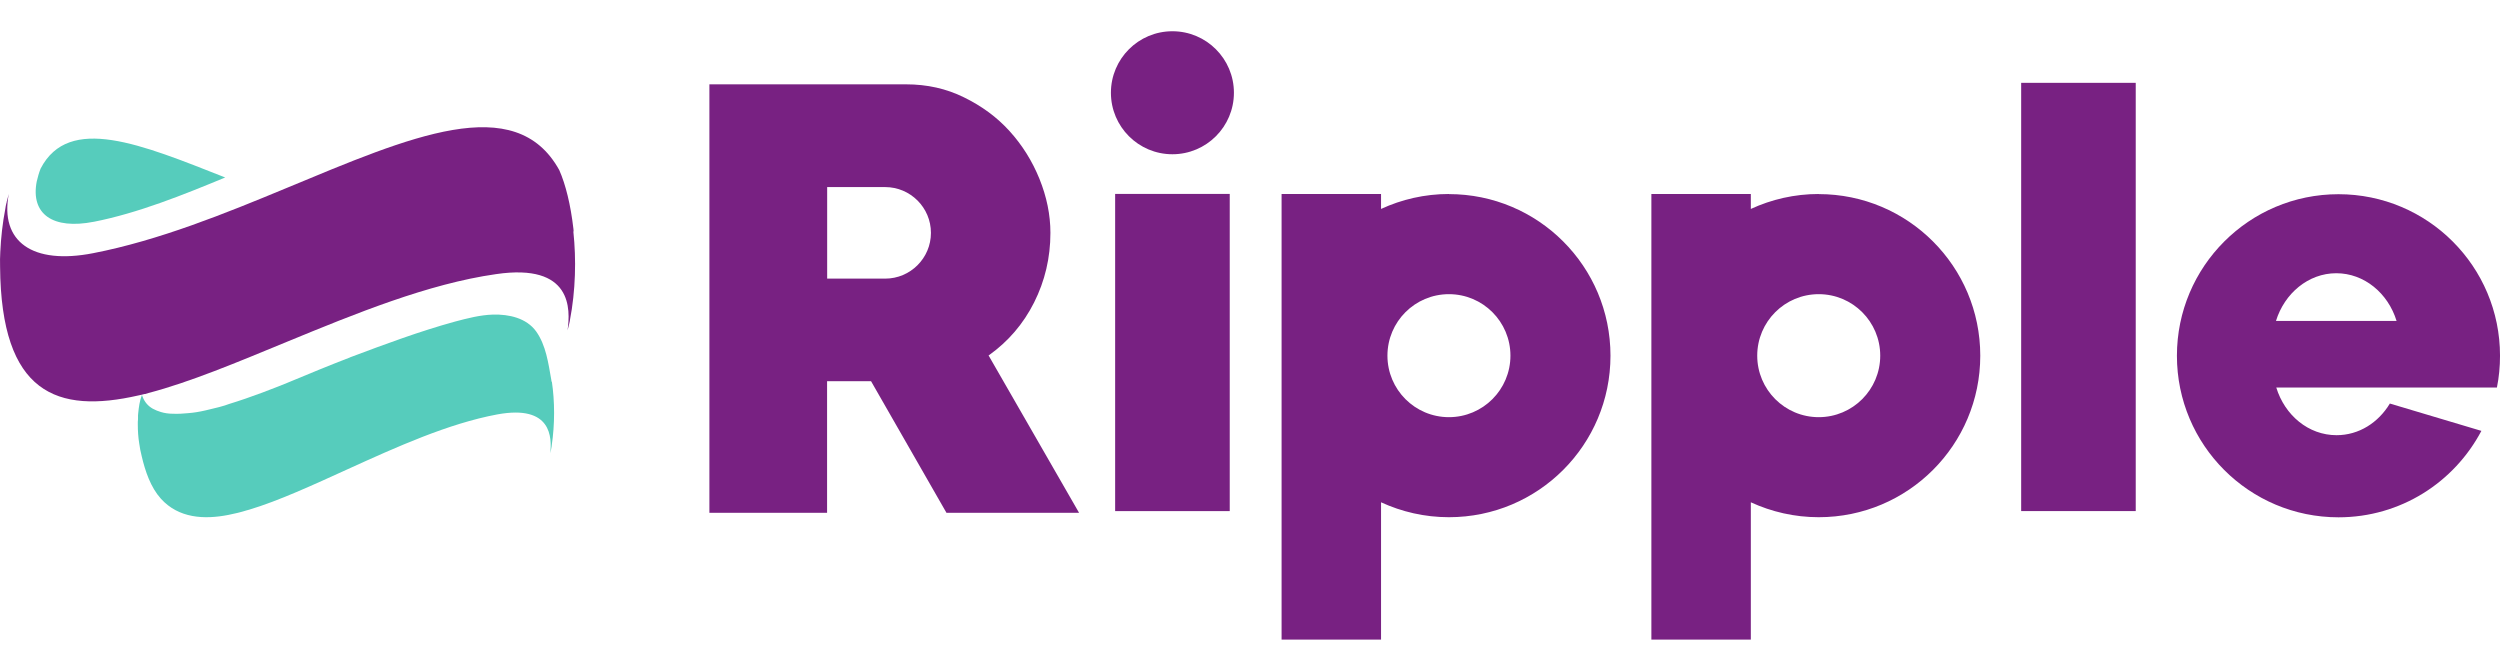
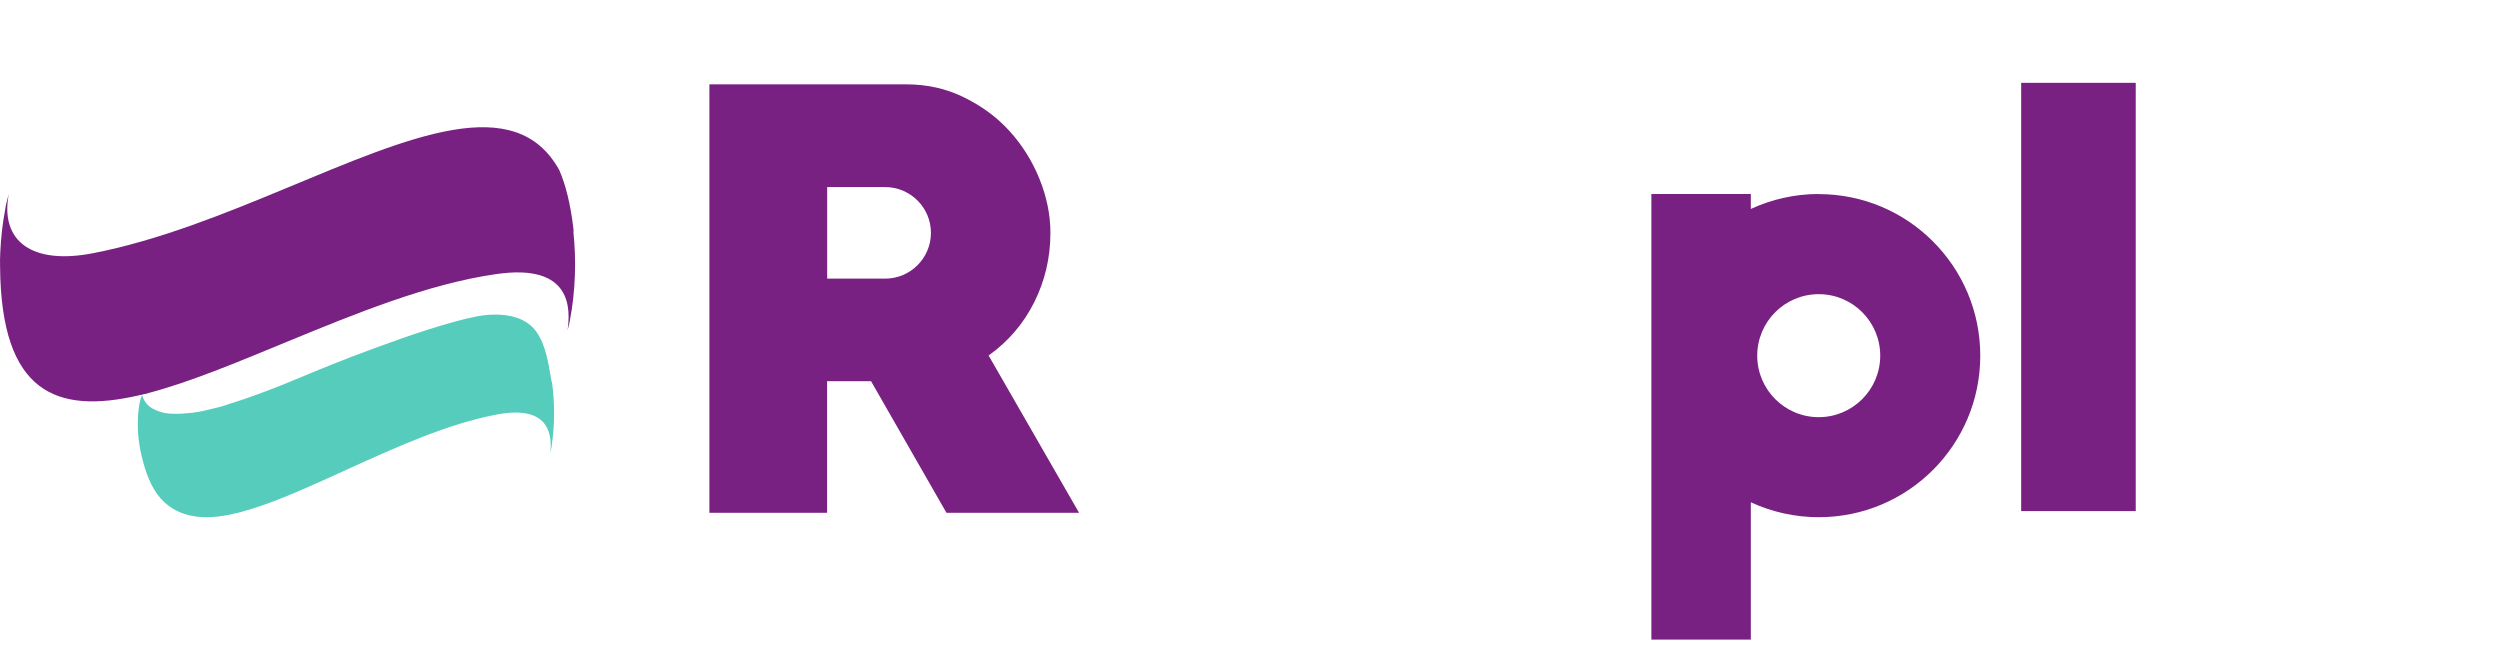
<svg xmlns="http://www.w3.org/2000/svg" width="120" height="32" viewBox="0 0 120 32" fill="none">
-   <path d="M4.493 10.648C6.623 10.23 8.791 9.355 10.81 8.519C6.772 6.927 3.31 5.476 1.95 8.091C1.868 8.298 1.81 8.509 1.762 8.716C1.464 10.278 2.536 11.033 4.507 10.644" fill="#56CCBC" />
  <path d="M27.532 11.096C27.532 11.096 27.532 11.014 27.522 10.966C27.392 9.841 27.152 8.855 26.844 8.163C24.734 4.346 19.686 6.562 13.768 9.019C10.806 10.25 7.614 11.543 4.47 12.153C1.566 12.721 -0.015 11.605 0.422 9.307C0.384 9.437 0.355 9.567 0.321 9.687C0.321 9.716 0.312 9.745 0.302 9.769C0.283 9.86 0.264 9.937 0.254 10.028C0.124 10.706 0.047 11.389 0.014 12.096C0.004 12.326 -0.006 12.562 0.004 12.802C0.052 18.898 2.739 19.874 6.648 18.98C6.739 18.961 6.835 18.942 6.936 18.913H6.965L7.124 18.865C9.114 18.345 11.379 17.393 13.768 16.408C17.051 15.057 20.542 13.624 23.811 13.158C27.479 12.62 27.383 14.85 27.243 15.855C27.282 15.706 27.325 15.547 27.354 15.398V15.379C27.633 13.937 27.662 12.437 27.522 11.124" fill="#782182" />
-   <path d="M59.228 4.452C59.228 2.822 57.906 1.5 56.276 1.5C54.646 1.5 53.324 2.822 53.324 4.452C53.324 6.082 54.646 7.404 56.276 7.404C57.906 7.404 59.228 6.082 59.228 4.452Z" fill="#782182" />
-   <path d="M59.027 9.308H53.527V24.533H59.027V9.308Z" fill="#782182" />
  <path d="M102.515 3.976H97.016V24.532H102.515V3.976Z" fill="#782182" />
-   <path d="M69.549 20.024C67.919 20.024 66.597 18.701 66.597 17.072C66.597 15.442 67.919 14.12 69.549 14.12C71.179 14.12 72.501 15.442 72.501 17.072C72.501 18.701 71.179 20.024 69.549 20.024ZM69.549 9.312C68.385 9.312 67.28 9.572 66.29 10.029V9.312H61.516V30.701H66.29V24.11C67.285 24.567 68.385 24.826 69.549 24.826C73.837 24.826 77.303 21.355 77.303 17.072C77.303 12.788 73.832 9.317 69.549 9.317" fill="#782182" />
  <path d="M87.299 20.024C85.669 20.024 84.347 18.701 84.347 17.072C84.347 15.442 85.669 14.12 87.299 14.12C88.929 14.12 90.251 15.442 90.251 17.072C90.251 18.701 88.929 20.024 87.299 20.024ZM87.299 9.312C86.135 9.312 85.03 9.572 84.04 10.029V9.312H79.266V30.701H84.04V24.11C85.035 24.567 86.135 24.826 87.299 24.826C91.587 24.826 95.053 21.355 95.053 17.072C95.053 12.788 91.582 9.317 87.299 9.317" fill="#782182" />
  <path d="M42.488 13.374H39.704V8.98H42.488C43.699 8.98 44.685 9.966 44.685 11.177C44.685 12.389 43.699 13.374 42.488 13.374ZM47.468 17.052C48.392 16.393 49.117 15.552 49.637 14.519C50.156 13.485 50.42 12.37 50.42 11.177C50.42 10.312 50.242 9.447 49.892 8.581C49.545 7.726 49.065 6.961 48.459 6.293C47.853 5.625 47.127 5.091 46.271 4.673C45.425 4.255 44.502 4.048 43.488 4.048H34.051V24.614H39.7V18.297H41.81L45.43 24.614H51.795L47.449 17.057H47.468V17.052Z" fill="#782182" />
-   <path d="M114.838 15.404H109.247C109.655 14.082 110.8 13.115 112.141 13.115C113.482 13.115 114.626 14.072 115.035 15.404H114.828H114.838ZM120.001 17.077C120.001 12.789 116.53 9.322 112.247 9.322C107.963 9.322 104.492 12.793 104.492 17.077C104.492 21.36 107.963 24.831 112.247 24.831C115.232 24.831 117.804 23.149 119.107 20.682L114.713 19.37C114.165 20.283 113.232 20.889 112.155 20.889C110.804 20.889 109.67 19.932 109.261 18.601H119.852C119.953 18.105 120.001 17.586 120.001 17.067" fill="#782182" />
  <path d="M26.47 18.316C26.47 18.316 26.47 18.259 26.461 18.225C26.321 17.441 26.211 16.576 25.735 15.908C25.268 15.263 24.432 15.081 23.667 15.1C23.042 15.119 22.437 15.278 21.836 15.437C20.143 15.903 18.514 16.509 16.865 17.129C16.846 17.129 16.817 17.148 16.797 17.158C15.783 17.547 14.778 17.965 13.783 18.379C13.903 18.331 14.033 18.278 14.153 18.23C13.11 18.657 12.057 19.066 10.99 19.393C10.99 19.393 10.759 19.494 10.096 19.643C10.014 19.662 9.937 19.681 9.855 19.701C9.567 19.768 9.298 19.811 9.038 19.831C8.788 19.859 8.533 19.869 8.283 19.859C8.096 19.859 7.904 19.831 7.726 19.778C7.596 19.739 7.457 19.686 7.336 19.619C7.106 19.489 6.947 19.302 6.851 19.061C6.841 19.032 6.822 18.994 6.812 18.96C6.702 19.239 6.663 19.547 6.634 19.835C6.634 19.864 6.625 19.903 6.625 19.936V20.037C6.625 20.105 6.625 20.177 6.615 20.244V20.383C6.615 20.681 6.634 20.989 6.683 21.287C6.711 21.494 6.75 21.696 6.803 21.903C6.971 22.619 7.231 23.393 7.726 23.941C8.572 24.874 9.793 24.946 10.966 24.715C11.264 24.657 11.562 24.585 11.851 24.494L11.961 24.465C13.384 24.037 14.995 23.292 16.697 22.518C19.033 21.456 21.518 20.331 23.864 19.893C26.499 19.407 26.489 21.018 26.413 21.753C26.441 21.643 26.461 21.532 26.48 21.417V21.398C26.638 20.345 26.629 19.259 26.489 18.316" fill="#56CCBC" />
</svg>